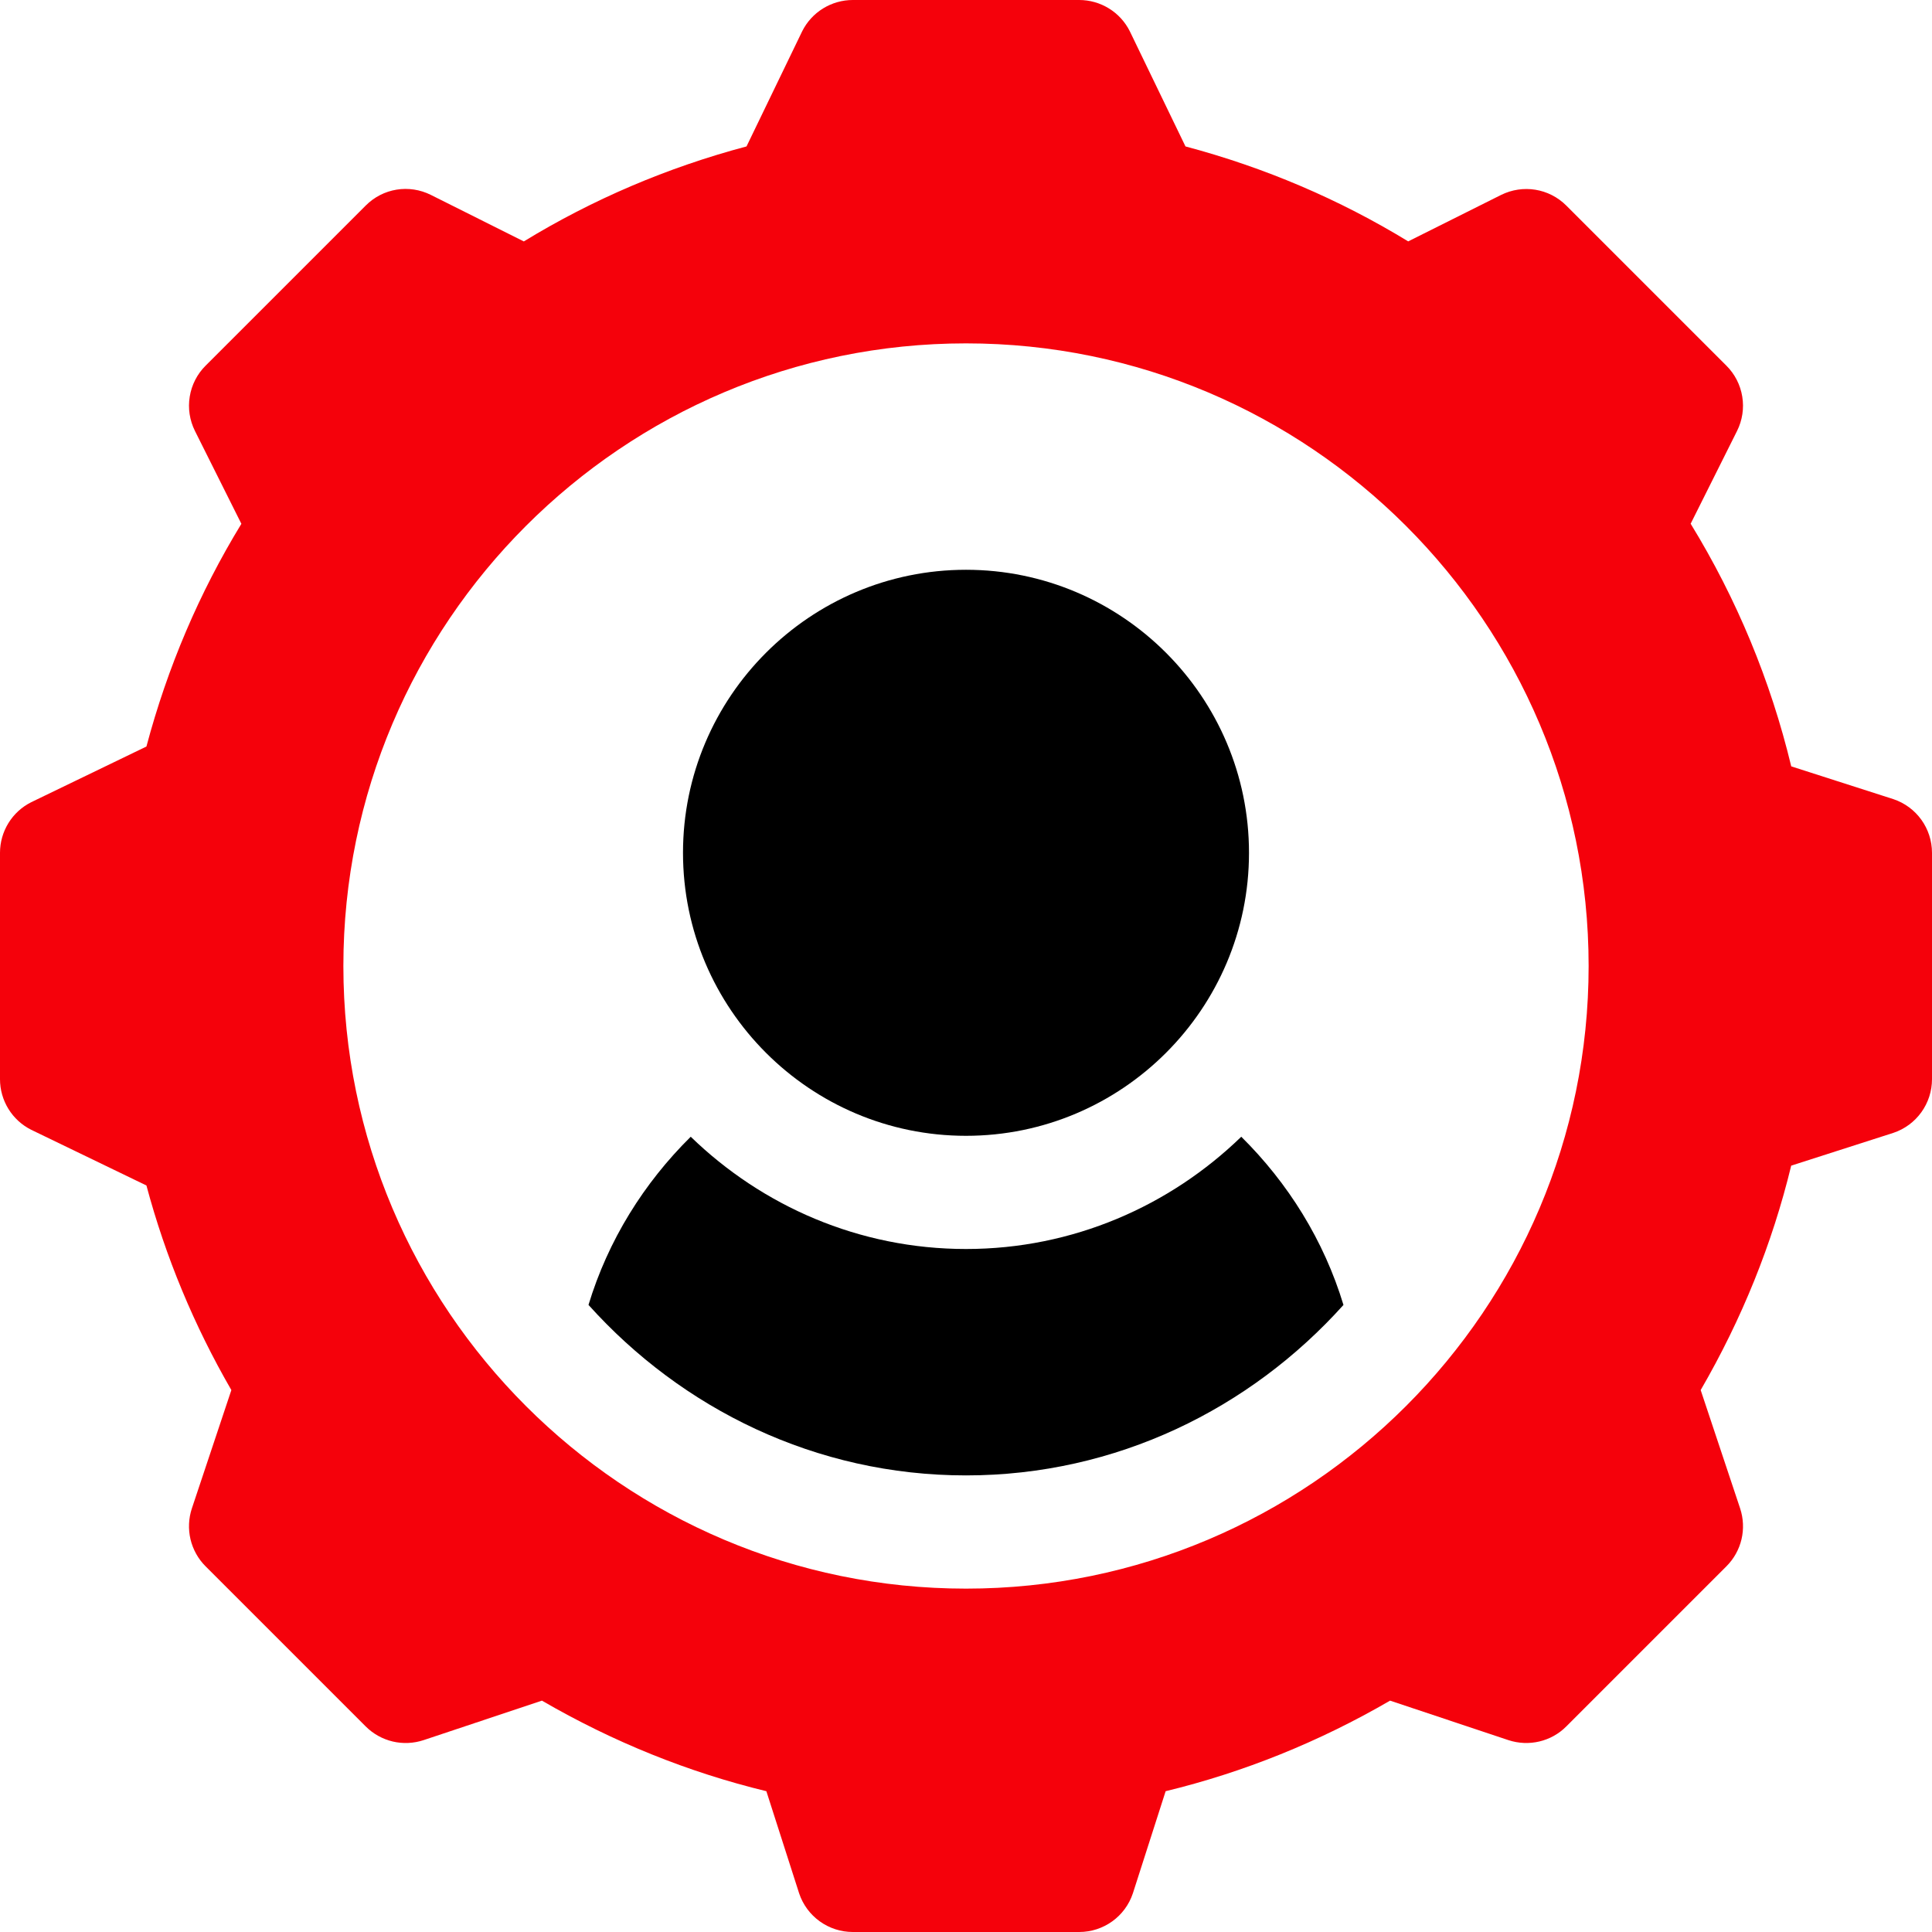
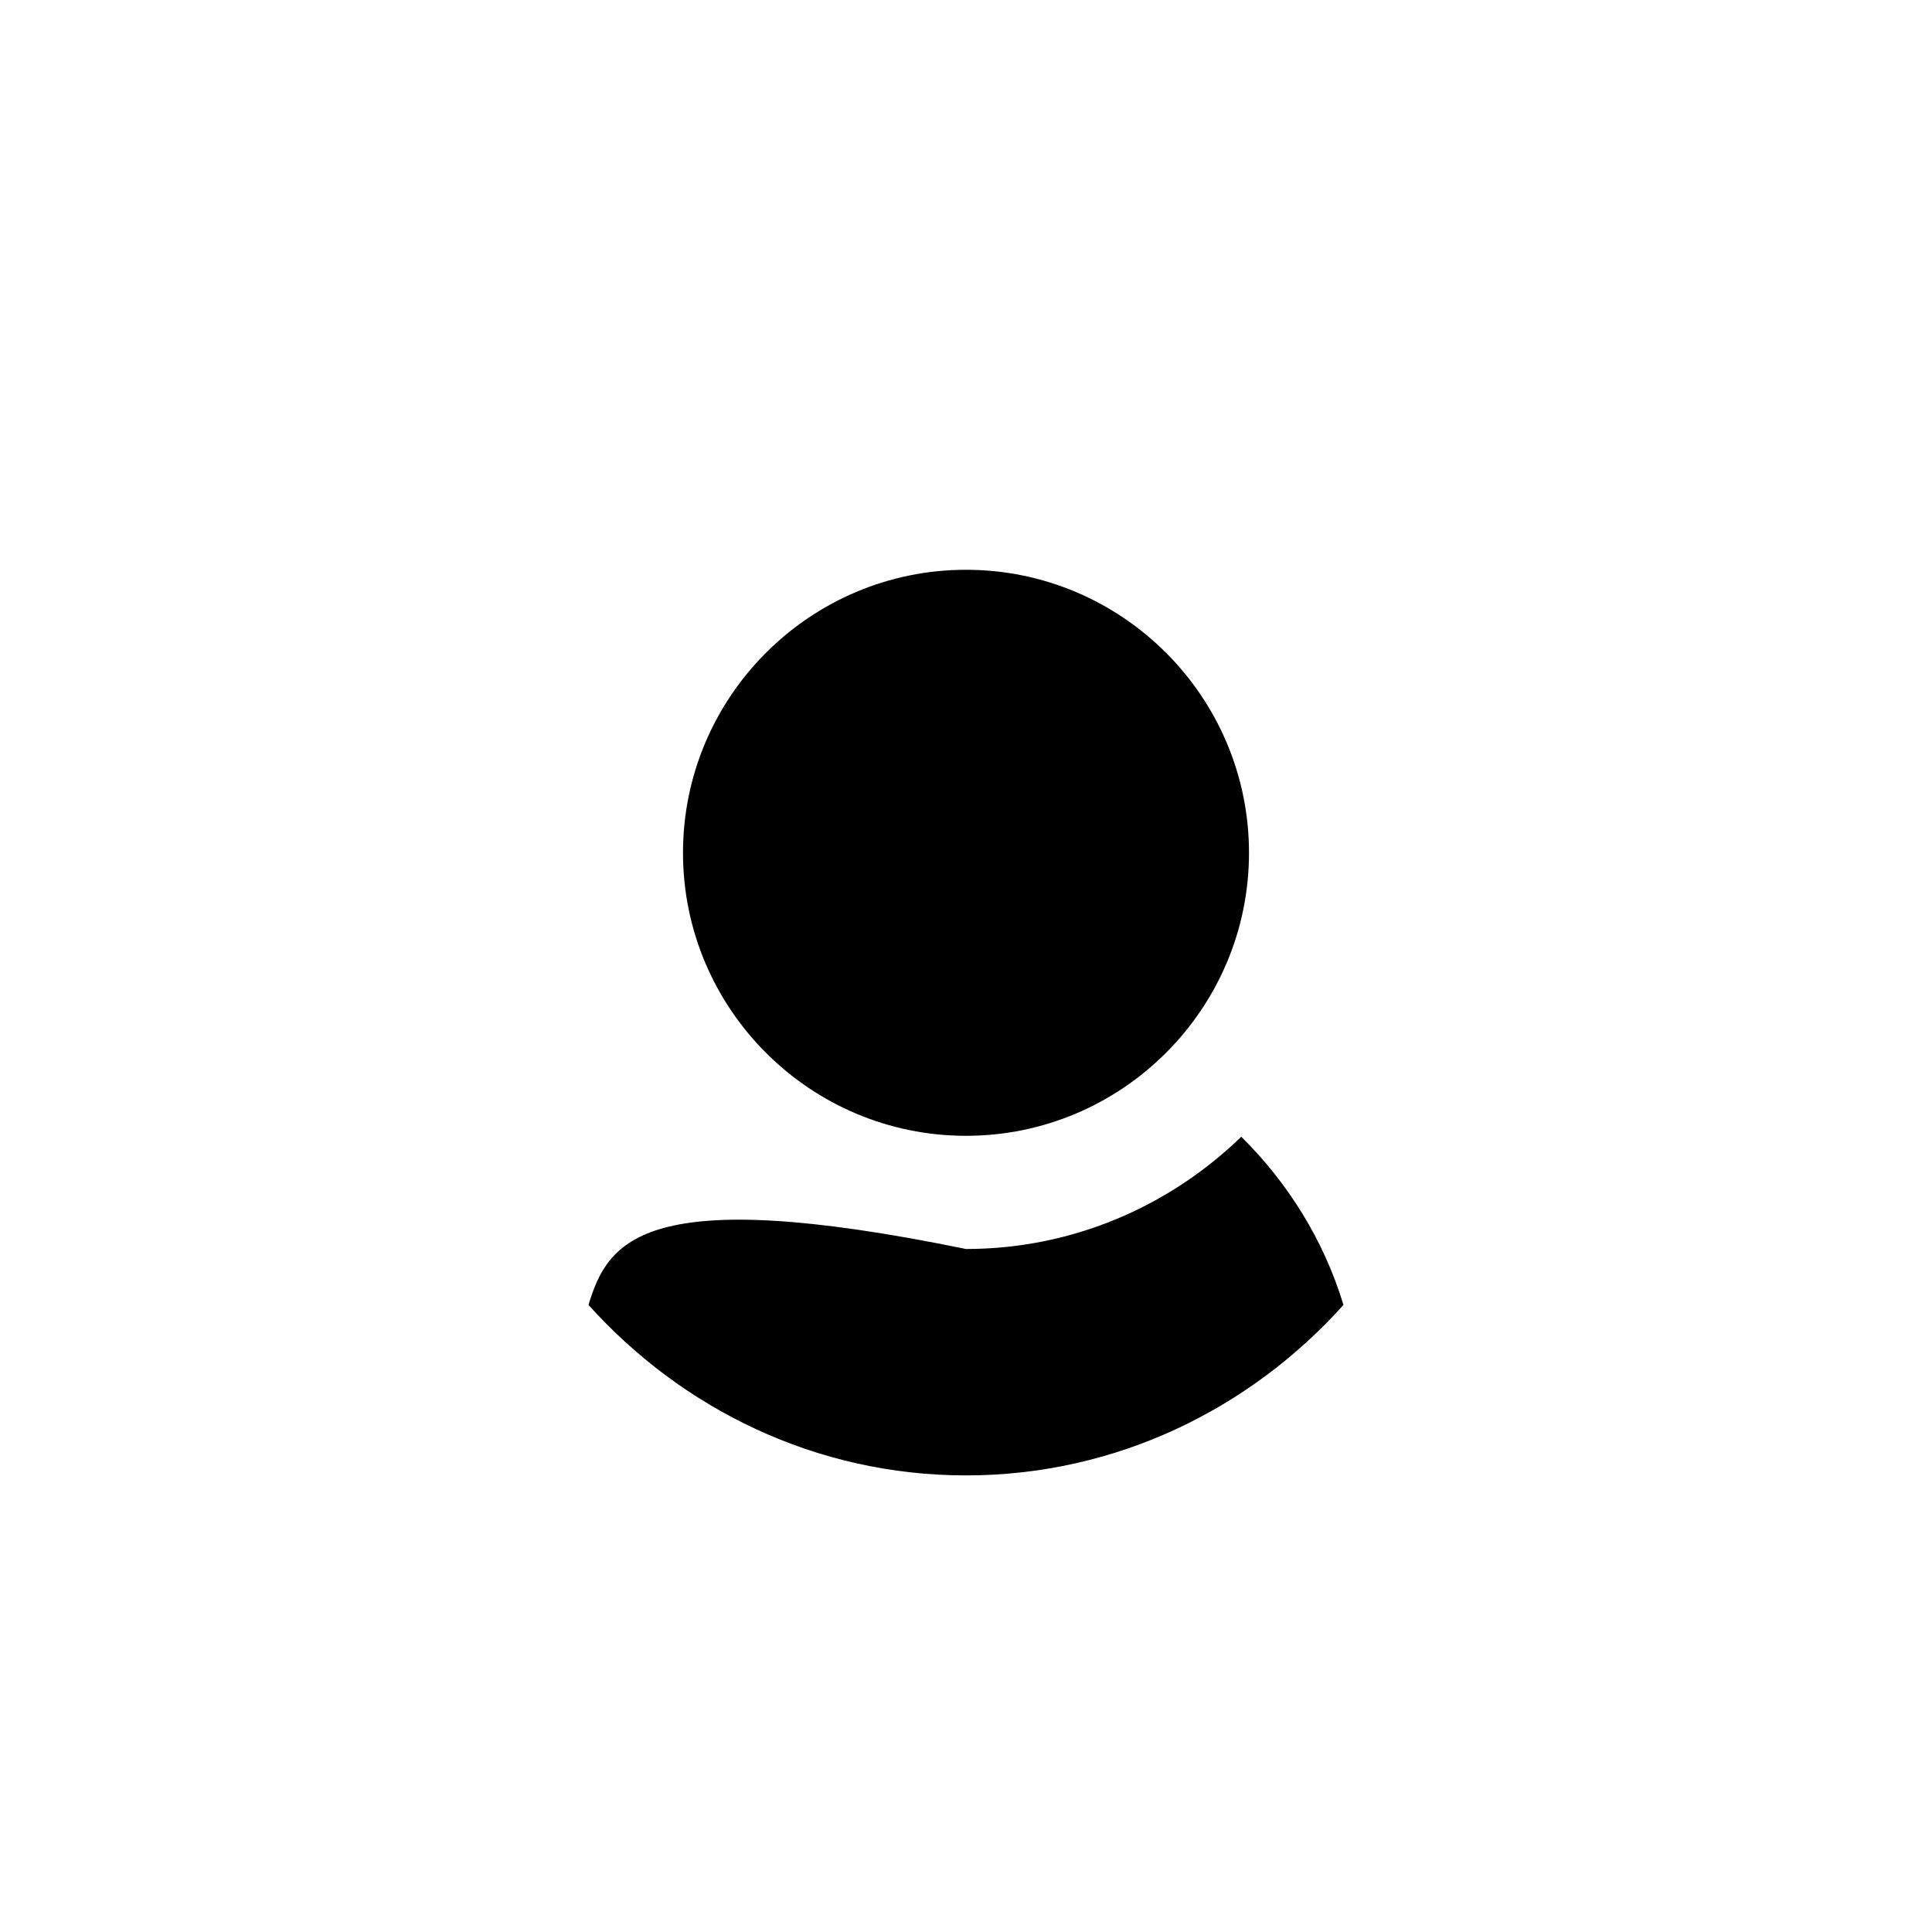
<svg xmlns="http://www.w3.org/2000/svg" width="48" height="48" viewBox="0 0 48 48" fill="none">
  <path d="M24 14.156C20.123 14.156 16.969 17.311 16.969 21.188C16.969 25.064 20.123 28.219 24 28.219C27.877 28.219 31.031 25.064 31.031 21.188C31.031 17.311 27.877 14.156 24 14.156Z" fill="black" />
-   <path d="M47.039 19.854L44.503 19.04C43.991 16.912 43.148 14.878 42.004 13.012L43.156 10.708C43.288 10.444 43.334 10.145 43.286 9.854C43.239 9.562 43.101 9.293 42.892 9.085L38.915 5.108C38.485 4.678 37.834 4.575 37.292 4.844L34.986 5.997C33.275 4.952 31.42 4.161 29.453 3.638L28.07 0.777C27.954 0.544 27.774 0.347 27.552 0.21C27.33 0.073 27.074 2.98875e-05 26.812 0L21.188 0C20.926 2.98875e-05 20.67 0.073 20.448 0.21C20.226 0.347 20.046 0.544 19.93 0.777L18.547 3.638C16.58 4.161 14.725 4.953 13.014 5.998L10.708 4.844C10.164 4.571 9.514 4.676 9.085 5.108L5.108 9.085C4.899 9.293 4.761 9.562 4.714 9.854C4.666 10.145 4.712 10.444 4.844 10.708L5.997 13.014C4.952 14.725 4.161 16.58 3.638 18.547L0.777 19.93C0.544 20.046 0.347 20.226 0.21 20.448C0.073 20.67 2.98875e-05 20.926 0 21.188L0 26.812C2.98875e-05 27.074 0.073 27.33 0.21 27.552C0.347 27.774 0.544 27.954 0.777 28.07L3.638 29.453C4.113 31.229 4.821 32.933 5.748 34.536L4.767 37.476C4.685 37.724 4.673 37.99 4.733 38.244C4.794 38.498 4.923 38.731 5.108 38.915L9.085 42.892C9.27 43.077 9.502 43.206 9.756 43.267C10.01 43.327 10.276 43.315 10.524 43.233L13.464 42.252C15.232 43.278 17.101 44.032 19.04 44.502L19.854 47.039C19.947 47.319 20.126 47.562 20.366 47.735C20.605 47.907 20.892 48 21.188 48H26.812C27.418 48 27.955 47.613 28.146 47.039L28.96 44.502C30.899 44.032 32.769 43.278 34.536 42.252L37.476 43.233C37.983 43.4 38.541 43.269 38.915 42.892L42.892 38.915C43.077 38.73 43.207 38.498 43.267 38.244C43.327 37.99 43.315 37.724 43.233 37.476L42.253 34.536C43.278 32.768 44.032 30.899 44.502 28.96L47.039 28.146C47.319 28.053 47.562 27.874 47.735 27.634C47.907 27.395 48 27.108 48 26.812V21.188C48 20.582 47.613 20.045 47.039 19.854ZM24 39.469C15.47 39.469 8.531 32.529 8.531 24C8.531 15.47 15.47 8.531 24 8.531C32.529 8.531 39.469 15.47 39.469 24C39.469 32.529 32.529 39.469 24 39.469Z" fill="#F5010B" />
-   <path d="M30.839 28.242C29.066 29.961 26.659 31.031 24 31.031C21.341 31.031 18.934 29.961 17.161 28.242C15.999 29.39 15.107 30.814 14.621 32.42C16.939 35 20.266 36.656 24 36.656C27.734 36.656 31.06 35.001 33.378 32.421C32.892 30.815 32.001 29.391 30.839 28.242Z" fill="black" />
+   <path d="M30.839 28.242C29.066 29.961 26.659 31.031 24 31.031C15.999 29.39 15.107 30.814 14.621 32.42C16.939 35 20.266 36.656 24 36.656C27.734 36.656 31.06 35.001 33.378 32.421C32.892 30.815 32.001 29.391 30.839 28.242Z" fill="black" />
</svg>